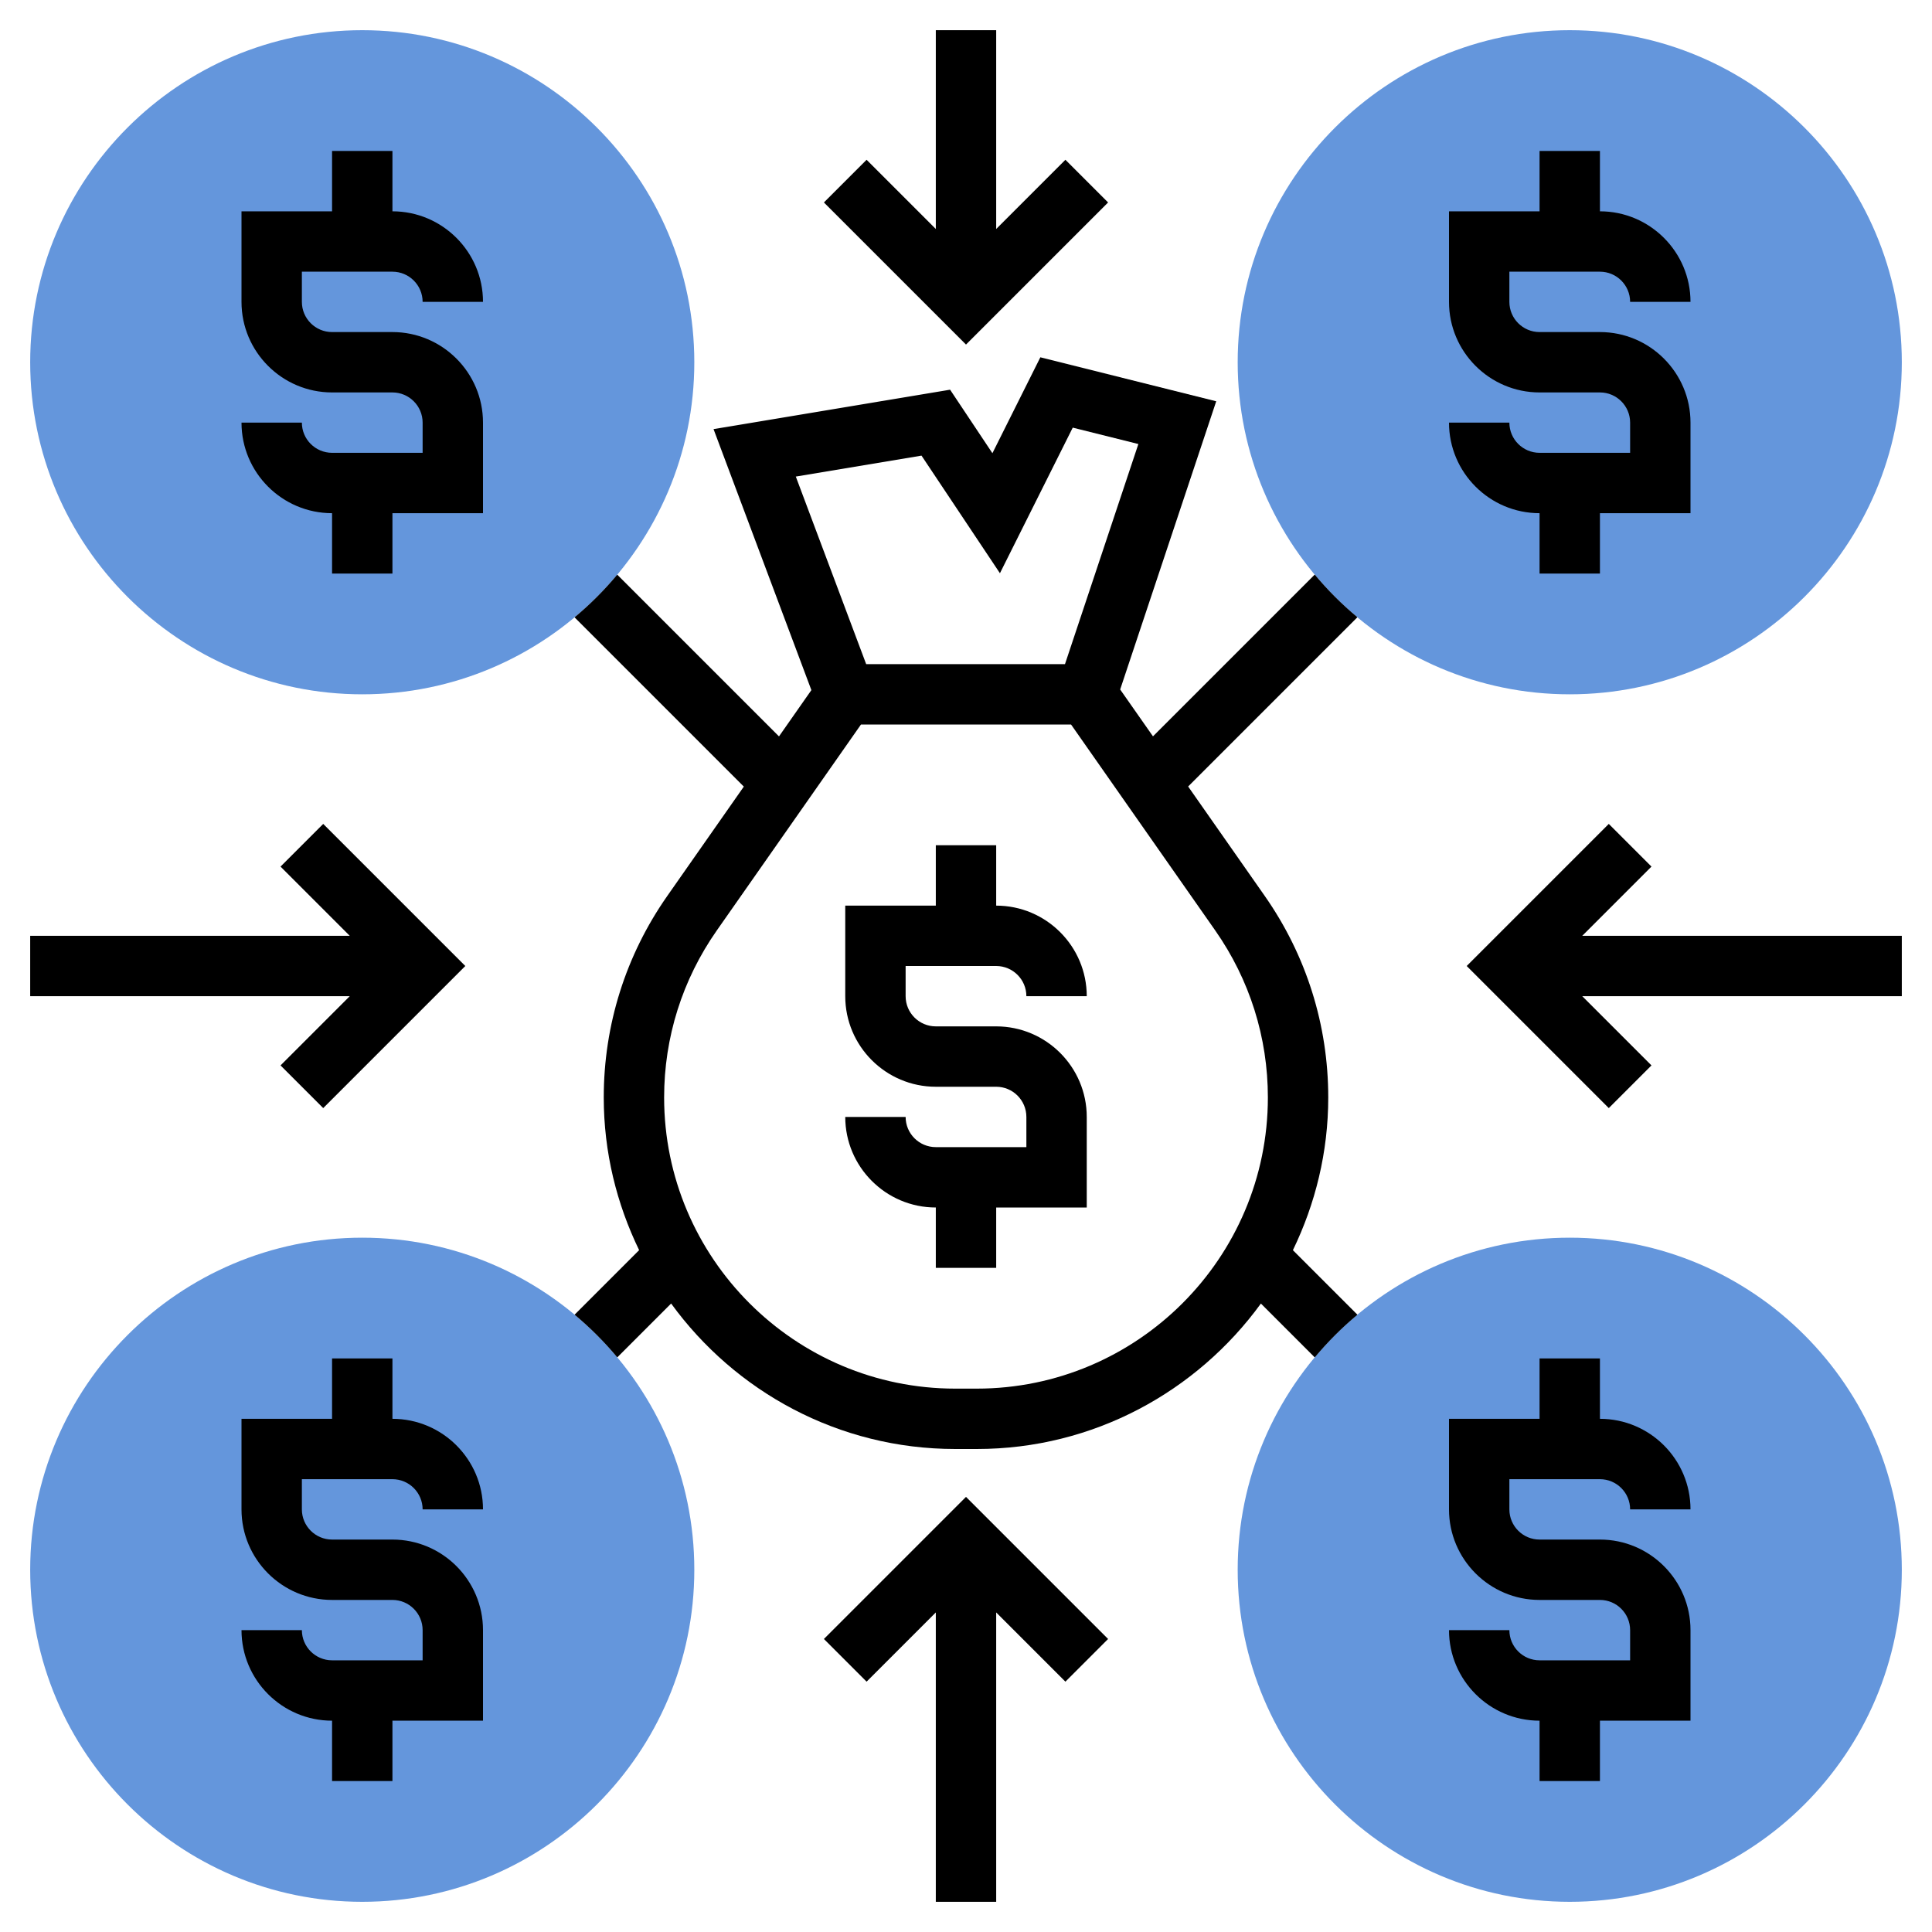
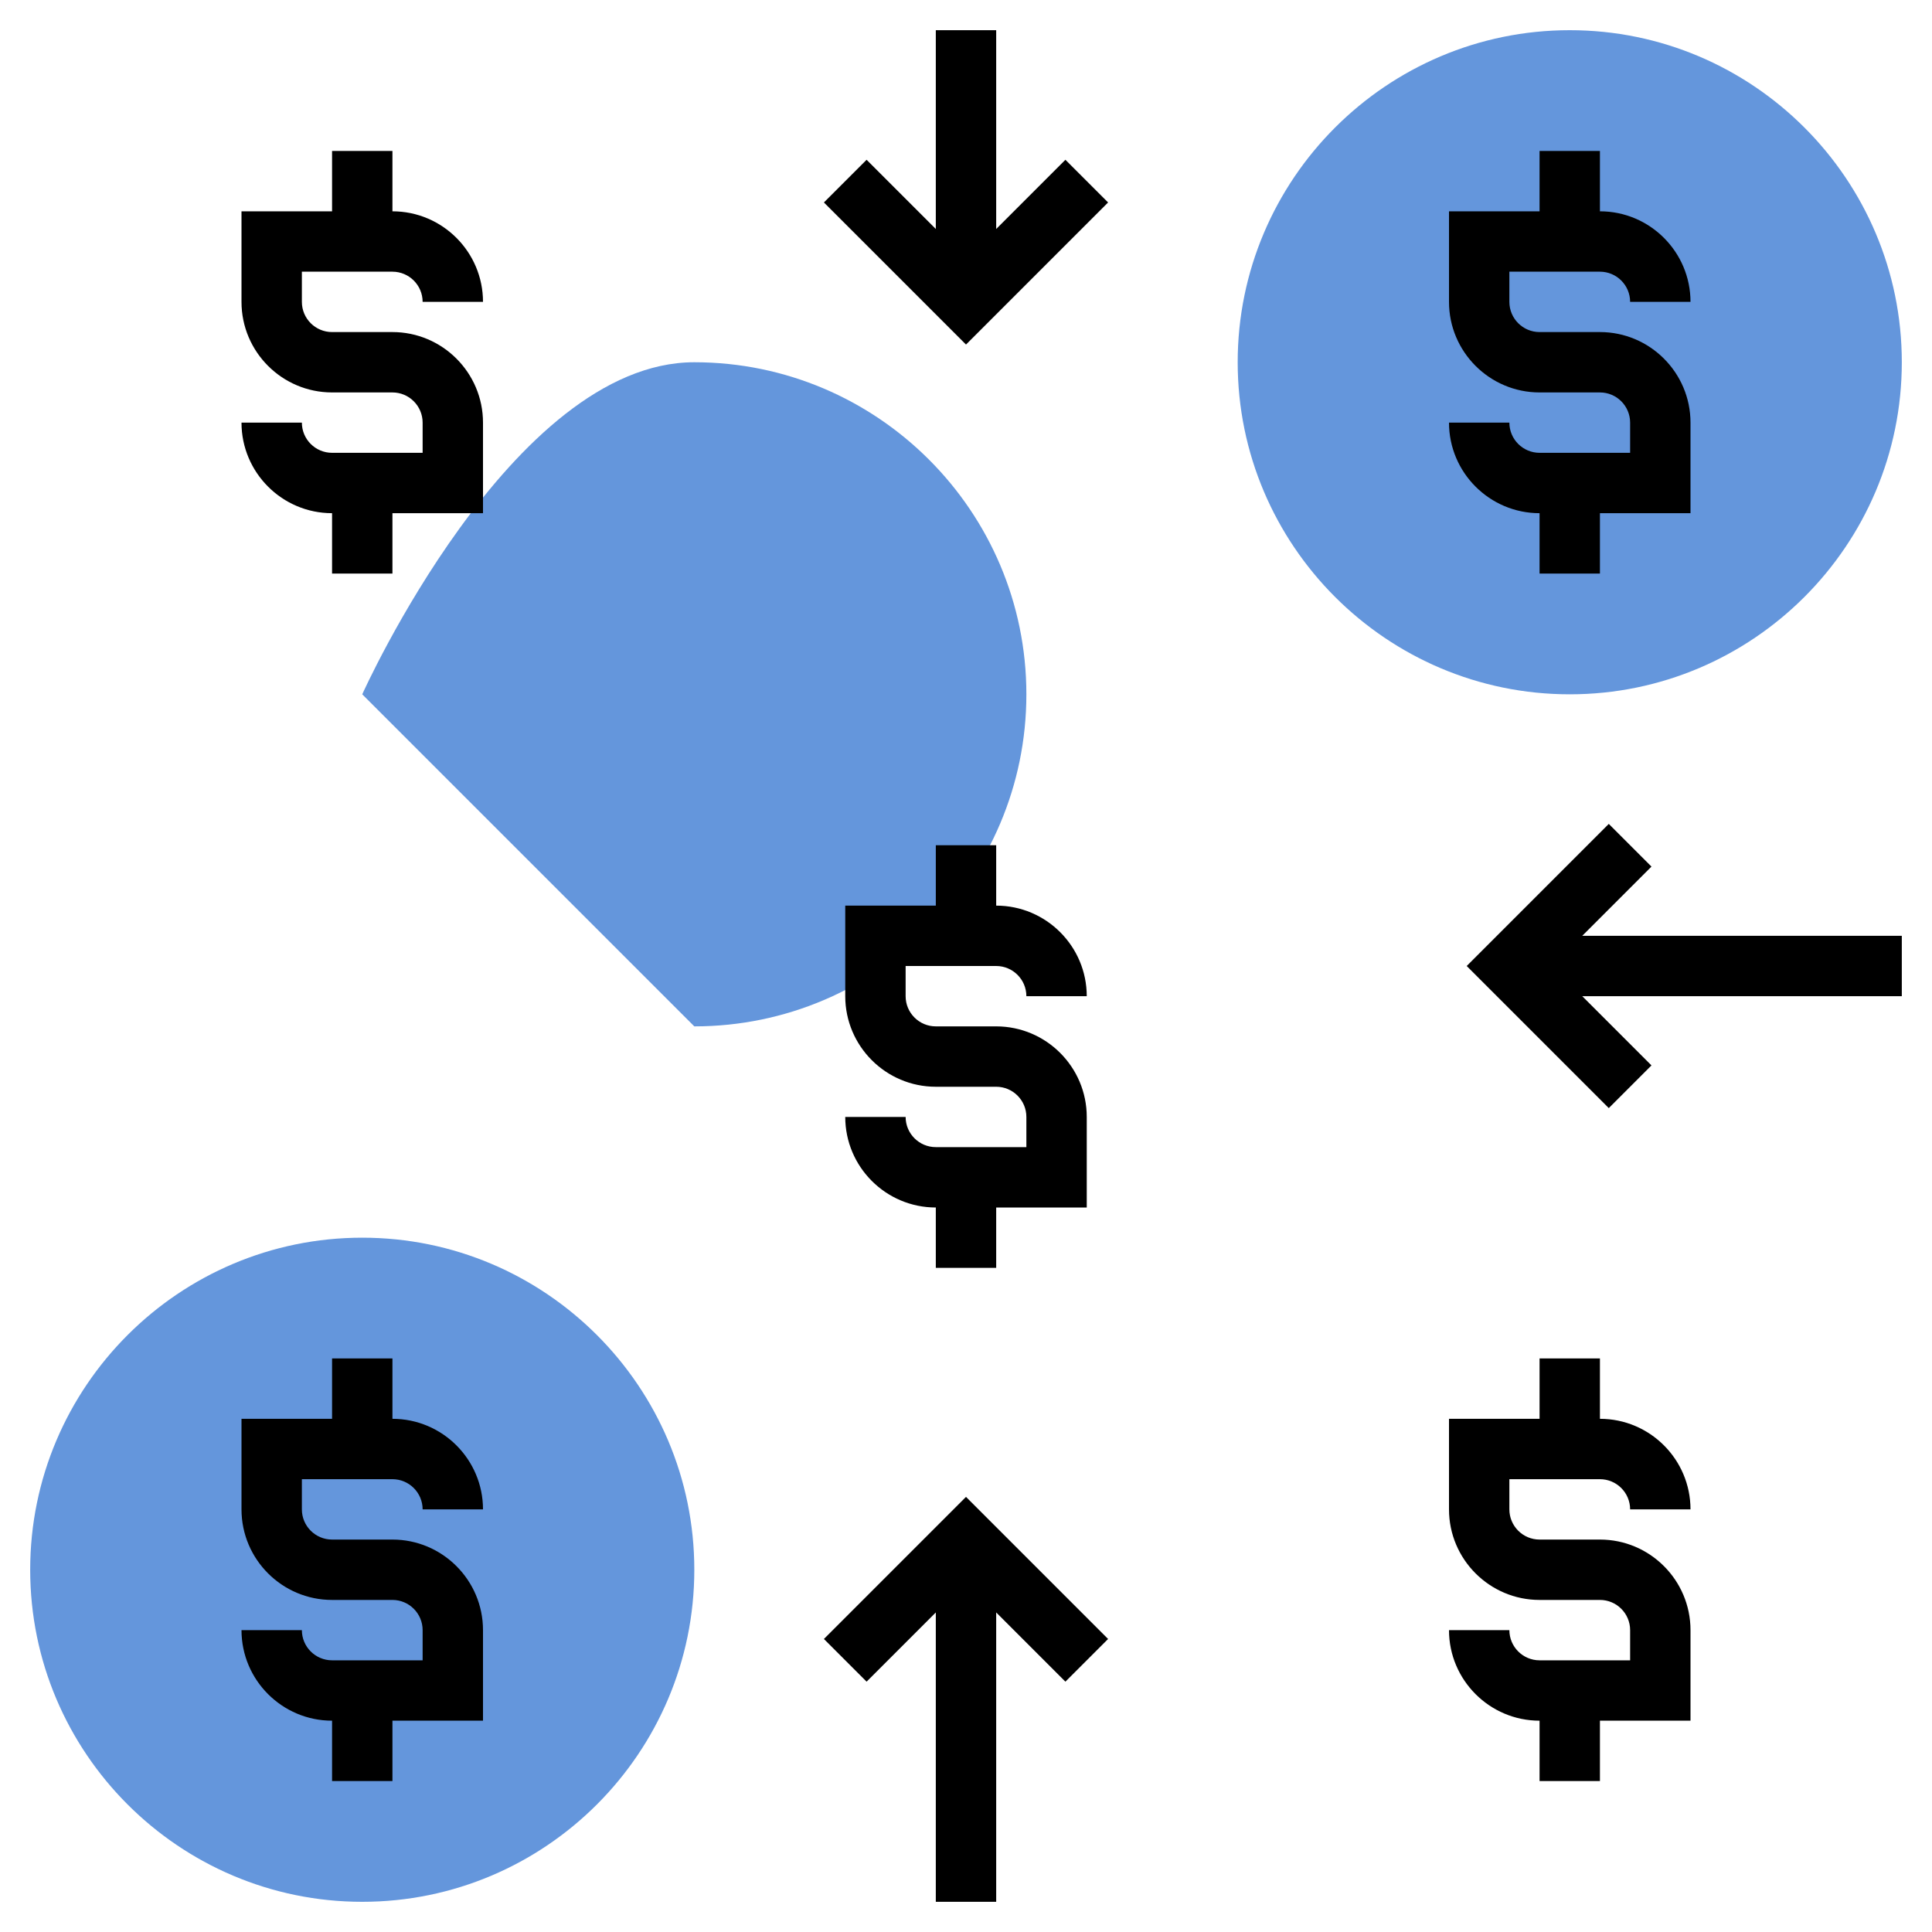
<svg xmlns="http://www.w3.org/2000/svg" id="Layer_5" height="512px" viewBox="0 0 64 64" width="512px" class="hovered-paths">
  <g>
    <g>
      <g>
        <g>
-           <path d="m12 23c-6.065 0-11-4.935-11-11s4.935-11 11-11 11 4.935 11 11-4.935 11-11 11z" fill="#f0bc5e" data-original="#F0BC5E" class="active-path" style="fill:#6496DC" data-old_color="#f0bc5e" />
+           <path d="m12 23s4.935-11 11-11 11 4.935 11 11-4.935 11-11 11z" fill="#f0bc5e" data-original="#F0BC5E" class="active-path" style="fill:#6496DC" data-old_color="#f0bc5e" />
        </g>
      </g>
      <g>
        <g>
          <path d="m12 63c-6.065 0-11-4.935-11-11s4.935-11 11-11 11 4.935 11 11-4.935 11-11 11z" fill="#f0bc5e" data-original="#F0BC5E" class="active-path" style="fill:#6496DC" data-old_color="#f0bc5e" />
        </g>
      </g>
      <g>
        <g>
          <path d="m52 23c-6.065 0-11-4.935-11-11s4.935-11 11-11 11 4.935 11 11-4.935 11-11 11z" fill="#f0bc5e" data-original="#F0BC5E" class="active-path" style="fill:#6496DC" data-old_color="#f0bc5e" />
        </g>
      </g>
      <g>
        <g>
-           <path d="m52 63c-6.065 0-11-4.935-11-11s4.935-11 11-11 11 4.935 11 11-4.935 11-11 11z" fill="#f0bc5e" data-original="#F0BC5E" class="active-path" style="fill:#6496DC" data-old_color="#f0bc5e" />
-         </g>
+           </g>
      </g>
      <g>
        <path d="m33 32c.551 0 1 .448 1 1h2c0-1.654-1.346-3-3-3v-2h-2v2h-3v3c0 1.654 1.346 3 3 3h2c.551 0 1 .448 1 1v1h-3c-.551 0-1-.448-1-1h-2c0 1.654 1.346 3 3 3v2h2v-2h3v-3c0-1.654-1.346-3-3-3h-2c-.551 0-1-.448-1-1v-1z" data-original="#000000" class="" />
        <path d="m36.707 6.707-1.414-1.414-2.293 2.293v-6.586h-2v6.586l-2.293-2.293-1.414 1.414 4.707 4.707z" data-original="#000000" class="" />
        <path d="m27.293 54.293 1.414 1.414 2.293-2.293v9.586h2v-9.586l2.293 2.293 1.414-1.414-4.707-4.707z" data-original="#000000" class="" />
-         <path d="m9.293 35.293 1.414 1.414 4.707-4.707-4.707-4.707-1.414 1.414 2.293 2.293h-10.586v2h10.586z" data-original="#000000" class="" />
        <path d="m52.414 31 2.293-2.293-1.414-1.414-4.707 4.707 4.707 4.707 1.414-1.414-2.293-2.293h10.586v-2z" data-original="#000000" class="" />
-         <path d="m43.552 19.034-5.358 5.358-1.087-1.552 3.182-9.547-5.826-1.457-1.588 3.177-1.402-2.104-7.836 1.306 3.241 8.646-1.073 1.533-5.358-5.358c-.428.513-.901.986-1.414 1.414l5.607 5.607-2.536 3.623c-1.376 1.965-2.104 4.274-2.104 6.675 0 1.814.429 3.526 1.172 5.058l-2.138 2.138c.513.428.986.901 1.414 1.414l1.784-1.784c2.118 2.914 5.543 4.819 9.413 4.819h.711c3.869 0 7.294-1.905 9.413-4.818l1.784 1.784c.428-.513.901-.986 1.414-1.414l-2.138-2.138c.742-1.532 1.171-3.244 1.171-5.059 0-2.401-.728-4.711-2.105-6.678l-2.536-3.623 5.607-5.607c-.513-.427-.986-.9-1.414-1.413zm-13.026-3.941 2.598 3.896 2.412-4.823 2.174.543-2.431 7.291h-6.586l-2.331-6.213zm11.474 21.262c0 5.319-4.327 9.645-9.645 9.645h-.711c-5.317 0-9.644-4.326-9.644-9.645 0-1.989.603-3.901 1.744-5.531l4.777-6.824h6.959l4.777 6.824c1.14 1.63 1.743 3.542 1.743 5.531z" data-original="#000000" class="" />
        <path d="m13 9c.551 0 1 .448 1 1h2c0-1.654-1.346-3-3-3v-2h-2v2h-3v3c0 1.654 1.346 3 3 3h2c.551 0 1 .448 1 1v1h-3c-.551 0-1-.448-1-1h-2c0 1.654 1.346 3 3 3v2h2v-2h3v-3c0-1.654-1.346-3-3-3h-2c-.551 0-1-.448-1-1v-1z" data-original="#000000" class="" />
        <path d="m13 49c.551 0 1 .448 1 1h2c0-1.654-1.346-3-3-3v-2h-2v2h-3v3c0 1.654 1.346 3 3 3h2c.551 0 1 .448 1 1v1h-3c-.551 0-1-.448-1-1h-2c0 1.654 1.346 3 3 3v2h2v-2h3v-3c0-1.654-1.346-3-3-3h-2c-.551 0-1-.448-1-1v-1z" data-original="#000000" class="" />
        <path d="m51 15c-.551 0-1-.448-1-1h-2c0 1.654 1.346 3 3 3v2h2v-2h3v-3c0-1.654-1.346-3-3-3h-2c-.551 0-1-.448-1-1v-1h3c.551 0 1 .448 1 1h2c0-1.654-1.346-3-3-3v-2h-2v2h-3v3c0 1.654 1.346 3 3 3h2c.551 0 1 .448 1 1v1z" data-original="#000000" class="" />
        <path d="m53 49c.551 0 1 .448 1 1h2c0-1.654-1.346-3-3-3v-2h-2v2h-3v3c0 1.654 1.346 3 3 3h2c.551 0 1 .448 1 1v1h-3c-.551 0-1-.448-1-1h-2c0 1.654 1.346 3 3 3v2h2v-2h3v-3c0-1.654-1.346-3-3-3h-2c-.551 0-1-.448-1-1v-1z" data-original="#000000" class="" />
      </g>
    </g>
  </g>
</svg>